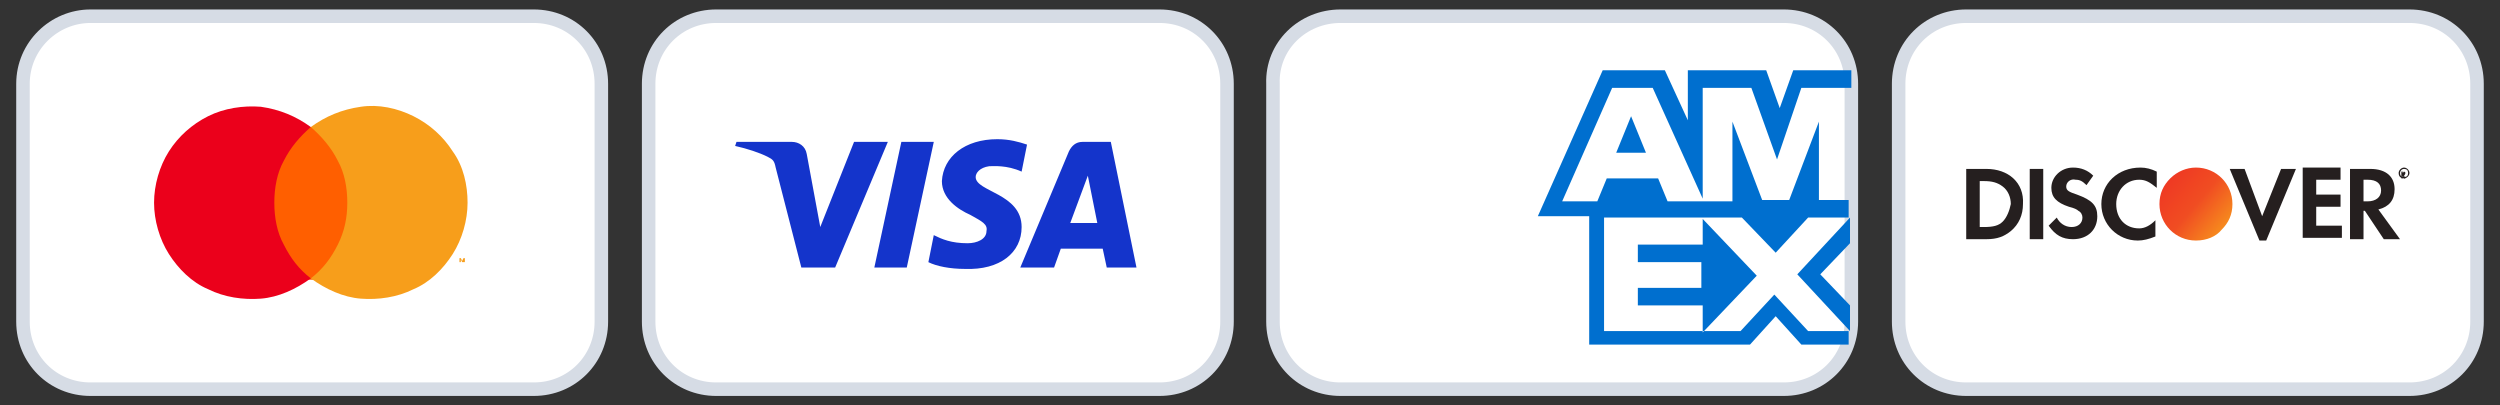
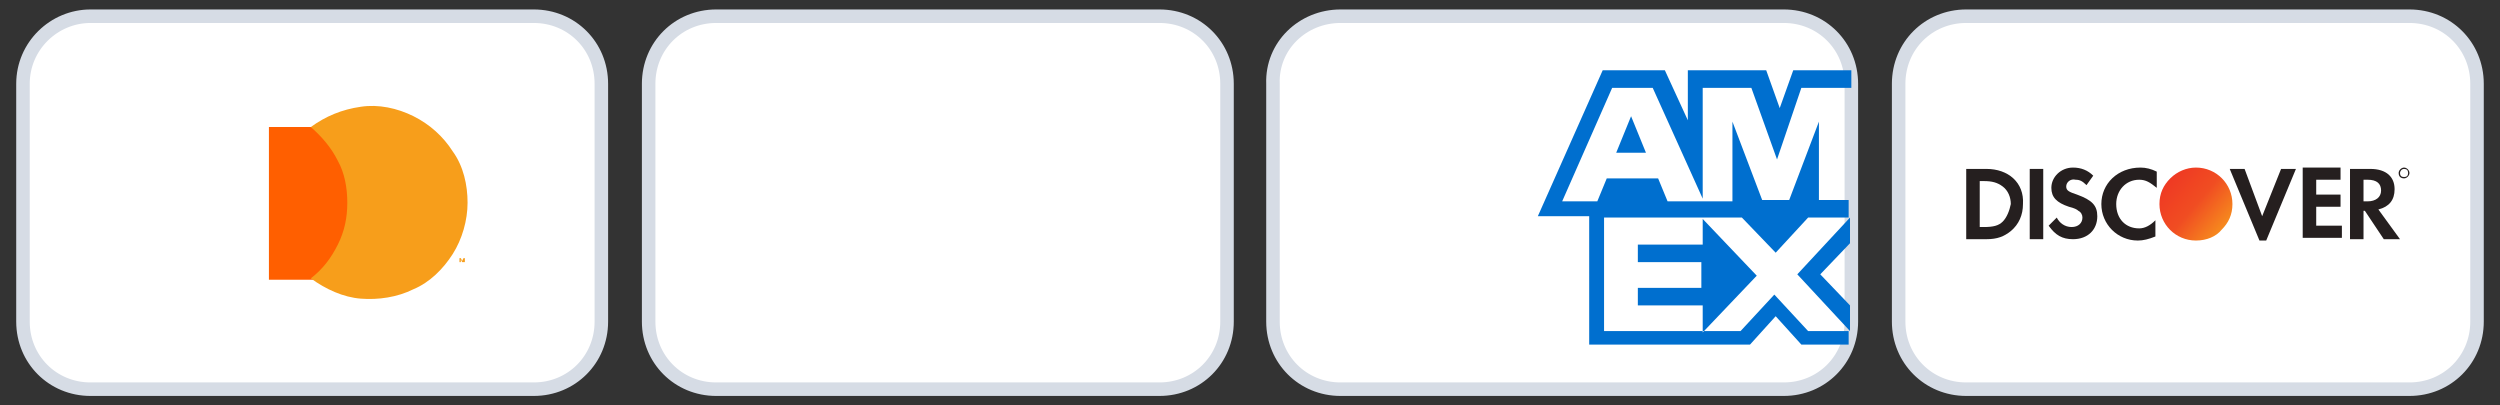
<svg xmlns="http://www.w3.org/2000/svg" version="1.1" id="Layer_1" x="0px" y="0px" viewBox="0 0 185 30" style="enable-background:new 0 0 185 30;" xml:space="preserve">
  <rect x="0" y="0" width="185" height="30" fill="#333333" stroke="none" />
  <style type="text/css">
	.st0{fill:#FFFFFF;}
	.st1{fill:none;stroke:#D6DCE5;}
	.st2{fill:#FF5F00;}
	.st3{fill:#EB001B;}
	.st4{fill:#F79E1B;}
	.st5{fill:#1434CB;}
	.st6{fill-rule:evenodd;clip-rule:evenodd;fill:#006FCF;}
	.st7{fill:#251F1F;}
	.st8{fill-rule:evenodd;clip-rule:evenodd;fill:#251F1F;}
	.st9{fill:url(#SVGID_1_);}
</style>
  <g>
    <g>
      <path class="st0" d="M6.7,1.3h32.8c2.7,0,4.9,2.2,4.9,4.9v17.6c0,2.7-2.2,4.9-4.9,4.9H6.7c-2.7,0-4.9-2.2-4.9-4.9V6.2    C1.8,3.5,4,1.3,6.7,1.3z" />
      <path class="st1" d="M6.7,1.2h32.8c2.8,0,5,2.2,5,5v17.6c0,2.8-2.2,5-5,5H6.7c-2.8,0-5-2.2-5-5V6.2C1.7,3.4,4,1.2,6.7,1.2z" />
      <path class="st2" d="M26.2,9.4h-6.3v11.3h6.3C26.2,20.7,26.2,9.4,26.2,9.4z" />
-       <path class="st3" d="M20.3,15c0-1.1,0.2-2.2,0.7-3.1c0.5-1,1.2-1.8,2-2.5c-1.1-0.8-2.3-1.3-3.7-1.5C18,7.8,16.6,8,15.4,8.6    c-1.2,0.6-2.2,1.5-2.9,2.6s-1.1,2.5-1.1,3.8s0.4,2.7,1.1,3.8c0.7,1.1,1.7,2.1,2.9,2.6c1.2,0.6,2.6,0.8,3.9,0.7    c1.3-0.1,2.6-0.7,3.7-1.5c-0.9-0.7-1.5-1.5-2-2.5C20.5,17.2,20.3,16.1,20.3,15z" />
      <path class="st4" d="M34.6,15c0,1.3-0.4,2.7-1.1,3.8c-0.7,1.1-1.7,2.1-2.9,2.6c-1.2,0.6-2.6,0.8-3.9,0.7c-1.3-0.1-2.6-0.7-3.7-1.5    c0.9-0.7,1.5-1.5,2-2.5s0.7-2,0.7-3.1s-0.2-2.2-0.7-3.1c-0.5-1-1.2-1.8-2-2.5c1.1-0.8,2.3-1.3,3.7-1.5C28,7.7,29.4,8,30.6,8.6    s2.2,1.5,2.9,2.6C34.3,12.3,34.6,13.7,34.6,15z" />
      <path class="st4" d="M33.9,19.4v-0.2H34l0,0h-0.2l0,0h0.1L33.9,19.4L33.9,19.4z M34.4,19.4v-0.3h-0.1l-0.1,0.2l-0.1-0.2H34v0.3    h0.1v-0.2l0.1,0.2H34.4v-0.2V19.4L34.4,19.4z" />
    </g>
    <g>
      <path class="st0" d="M53,1.3h32.8c2.7,0,4.9,2.2,4.9,4.9v17.6c0,2.7-2.2,4.9-4.9,4.9H53c-2.7,0-4.9-2.2-4.9-4.9V6.2    C48.1,3.5,50.3,1.3,53,1.3z" />
      <path class="st1" d="M53,1.2h32.8c2.8,0,5,2.2,5,5v17.6c0,2.8-2.2,5-5,5H53c-2.8,0-5-2.2-5-5V6.2C48,3.4,50.2,1.2,53,1.2z" />
-       <path class="st5" d="M69.1,10.5l-2,9.3h-2.4l2-9.3C66.7,10.5,69.1,10.5,69.1,10.5z M79.2,16.5l1.3-3.5l0.7,3.5H79.2z M81.9,19.8    h2.2l-1.9-9.3h-2.1c-0.5,0-0.8,0.3-1,0.7l-3.6,8.6H78l0.5-1.4h3.1L81.9,19.8z M75.6,16.8c0-2.5-3.4-2.6-3.4-3.7    c0-0.3,0.3-0.7,1-0.8c0.3,0,1.3-0.1,2.4,0.4l0.4-2c-0.6-0.2-1.3-0.4-2.2-0.4c-2.4,0-4,1.3-4.1,3.1c0,1.3,1.2,2.1,2.1,2.5    c0.9,0.5,1.3,0.7,1.2,1.2c0,0.6-0.7,0.9-1.4,0.9c-1.2,0-1.9-0.3-2.5-0.6l-0.4,2c0.6,0.3,1.6,0.5,2.7,0.5    C74,20,75.6,18.7,75.6,16.8z M65.7,10.5l-3.9,9.3h-2.5l-1.9-7.4c-0.1-0.5-0.2-0.6-0.6-0.8c-0.6-0.3-1.5-0.6-2.4-0.8l0.1-0.3h4.1    c0.5,0,1,0.3,1.1,0.9l1,5.4l2.5-6.3C63.2,10.5,65.7,10.5,65.7,10.5z" />
    </g>
    <g>
      <path class="st0" d="M99.2,1.3H132c2.7,0,4.9,2.2,4.9,4.9v17.6c0,2.7-2.2,4.9-4.9,4.9H99.2c-2.7,0-4.9-2.2-4.9-4.9V6.2    C94.3,3.5,96.5,1.3,99.2,1.3z" />
      <path class="st1" d="M99.2,1.2H132c2.8,0,5,2.2,5,5v17.6c0,2.8-2.2,5-5,5H99.2c-2.8,0-5-2.2-5-5V6.2C94.1,3.4,96.4,1.2,99.2,1.2z" />
      <path class="st6" d="M136.9,6.5h-3.6l-1.8,5.3l-1.9-5.3H126v8.2l-3.7-8.2h-3l-3.7,8.4h2.6l0.7-1.7h3.8l0.7,1.7h4.8V9l2.2,5.8h2    l2.2-5.8v5.8h2.2v1.3h-3l-2.4,2.6l-2.5-2.6h-10.2v8.4h10.1l2.5-2.7l2.5,2.7h3v1h-3.5l-1.9-2.1l-1.9,2.1h-11.9V16h-3.8l4.8-10.8    h4.6l1.7,3.7V5.2h5.8l1,2.8l1-2.8h4.3v1.3H136.9z M136.9,18l-2.2,2.3l2.2,2.3v1.9l-3.9-4.2l3.9-4.2V18z M126,24.6v-2h-4.8v-1.3    h4.7v-1.9h-4.7v-1.3h4.8v-1.9l4,4.2L126,24.6z M119.6,11.3l1.1-2.7l1.1,2.7H119.6z" />
    </g>
    <g>
      <path class="st0" d="M145.5,1.3h32.8c2.7,0,4.9,2.2,4.9,4.9v17.6c0,2.7-2.2,4.9-4.9,4.9h-32.8c-2.7,0-4.9-2.2-4.9-4.9V6.2    C140.6,3.5,142.8,1.3,145.5,1.3z" />
      <path class="st1" d="M145.5,1.2h32.8c2.8,0,5,2.2,5,5v17.6c0,2.8-2.2,5-5,5h-32.8c-2.8,0-5-2.2-5-5V6.2    C140.5,3.4,142.7,1.2,145.5,1.2z" />
      <path class="st7" d="M155.5,15.1c0,1.5,1.2,2.7,2.7,2.7c0.4,0,0.8-0.1,1.3-0.3v-1.2c-0.4,0.4-0.8,0.6-1.2,0.6    c-1,0-1.7-0.7-1.7-1.8c0-1,0.7-1.8,1.7-1.8c0.5,0,0.8,0.2,1.3,0.6v-1.2c-0.4-0.2-0.8-0.3-1.2-0.3    C156.7,12.4,155.5,13.6,155.5,15.1z" />
      <path class="st7" d="M152.9,13.8c0,0.3,0.2,0.4,0.8,0.6c1.1,0.4,1.5,0.8,1.5,1.6c0,1-0.7,1.7-1.8,1.7c-0.8,0-1.3-0.3-1.8-1    l0.6-0.6c0.2,0.4,0.6,0.7,1.1,0.7s0.8-0.3,0.8-0.7c0-0.2-0.1-0.4-0.3-0.5c-0.1-0.1-0.3-0.2-0.7-0.3c-0.9-0.3-1.3-0.7-1.3-1.4    c0-0.8,0.7-1.5,1.6-1.5c0.6,0,1.1,0.2,1.5,0.6l-0.5,0.7c-0.3-0.3-0.5-0.4-0.8-0.4C153.2,13.2,152.9,13.5,152.9,13.8z" />
      <path class="st8" d="M147,12.5h-1.5v5.2h1.5c0.8,0,1.3-0.2,1.8-0.6c0.6-0.5,0.9-1.2,0.9-2C149.8,13.5,148.6,12.5,147,12.5z     M148.2,16.4c-0.3,0.3-0.7,0.4-1.4,0.4h-0.3v-3.4h0.3c0.6,0,1,0.1,1.4,0.4c0.4,0.3,0.6,0.8,0.6,1.3    C148.7,15.6,148.5,16.1,148.2,16.4z" />
      <path class="st7" d="M151.2,12.5h-1v5.2h1V12.5z" />
      <path class="st7" d="M166.1,12.5l1.3,3.5l1.4-3.5h1.1l-2.2,5.3h-0.5l-2.2-5.3C165,12.5,166.1,12.5,166.1,12.5z" />
      <path class="st7" d="M170.4,17.6h2.9v-0.9h-1.9v-1.4h1.8v-0.9h-1.8v-1.1h1.8v-0.9h-2.8V17.6z" />
      <path class="st8" d="M175.4,12.5c1.2,0,1.8,0.6,1.8,1.5c0,0.8-0.4,1.3-1.2,1.5l1.6,2.2h-1.2l-1.4-2.1h-0.1v2.1h-1v-5.2    C173.9,12.5,175.4,12.5,175.4,12.5z M174.9,14.9h0.3c0.6,0,1-0.3,1-0.8s-0.3-0.8-1-0.8h-0.3V14.9z" />
-       <path class="st8" d="M178,12.8c0-0.1-0.1-0.1-0.2-0.1h-0.1v0.5h0.1V13l0.1,0.2h0.1l-0.1-0.2C178,12.9,178,12.8,178,12.8z     M177.8,12.8L177.8,12.8v-0.1l0,0C177.9,12.7,177.9,12.7,177.8,12.8C177.9,12.8,177.9,12.8,177.8,12.8z" />
      <path class="st8" d="M177.5,12.8c0-0.2,0.2-0.4,0.4-0.4s0.4,0.2,0.4,0.4s-0.2,0.4-0.4,0.4S177.5,13.1,177.5,12.8z M177.6,12.8    c0,0.2,0.1,0.3,0.3,0.3s0.3-0.1,0.3-0.3s-0.1-0.3-0.3-0.3S177.6,12.7,177.6,12.8z" />
      <g>
        <linearGradient id="SVGID_1_" gradientUnits="userSpaceOnUse" x1="156.305" y1="211.253" x2="160.795" y2="215.052" gradientTransform="matrix(1 0 0 1 4 -198)">
          <stop offset="0" style="stop-color:#EF3823" />
          <stop offset="0.49" style="stop-color:#F04D22" />
          <stop offset="1" style="stop-color:#F7911D" />
        </linearGradient>
        <path class="st9" d="M162.5,17.8c-1.5,0-2.7-1.2-2.7-2.7l0,0c0-0.8,0.3-1.4,0.8-1.9l0,0l0,0c0.5-0.5,1.2-0.8,1.9-0.8l0,0     c1.5,0,2.7,1.2,2.7,2.7l0,0c0,0.8-0.3,1.4-0.8,1.9l0,0l0,0C164,17.5,163.3,17.8,162.5,17.8L162.5,17.8z" />
      </g>
    </g>
  </g>
</svg>